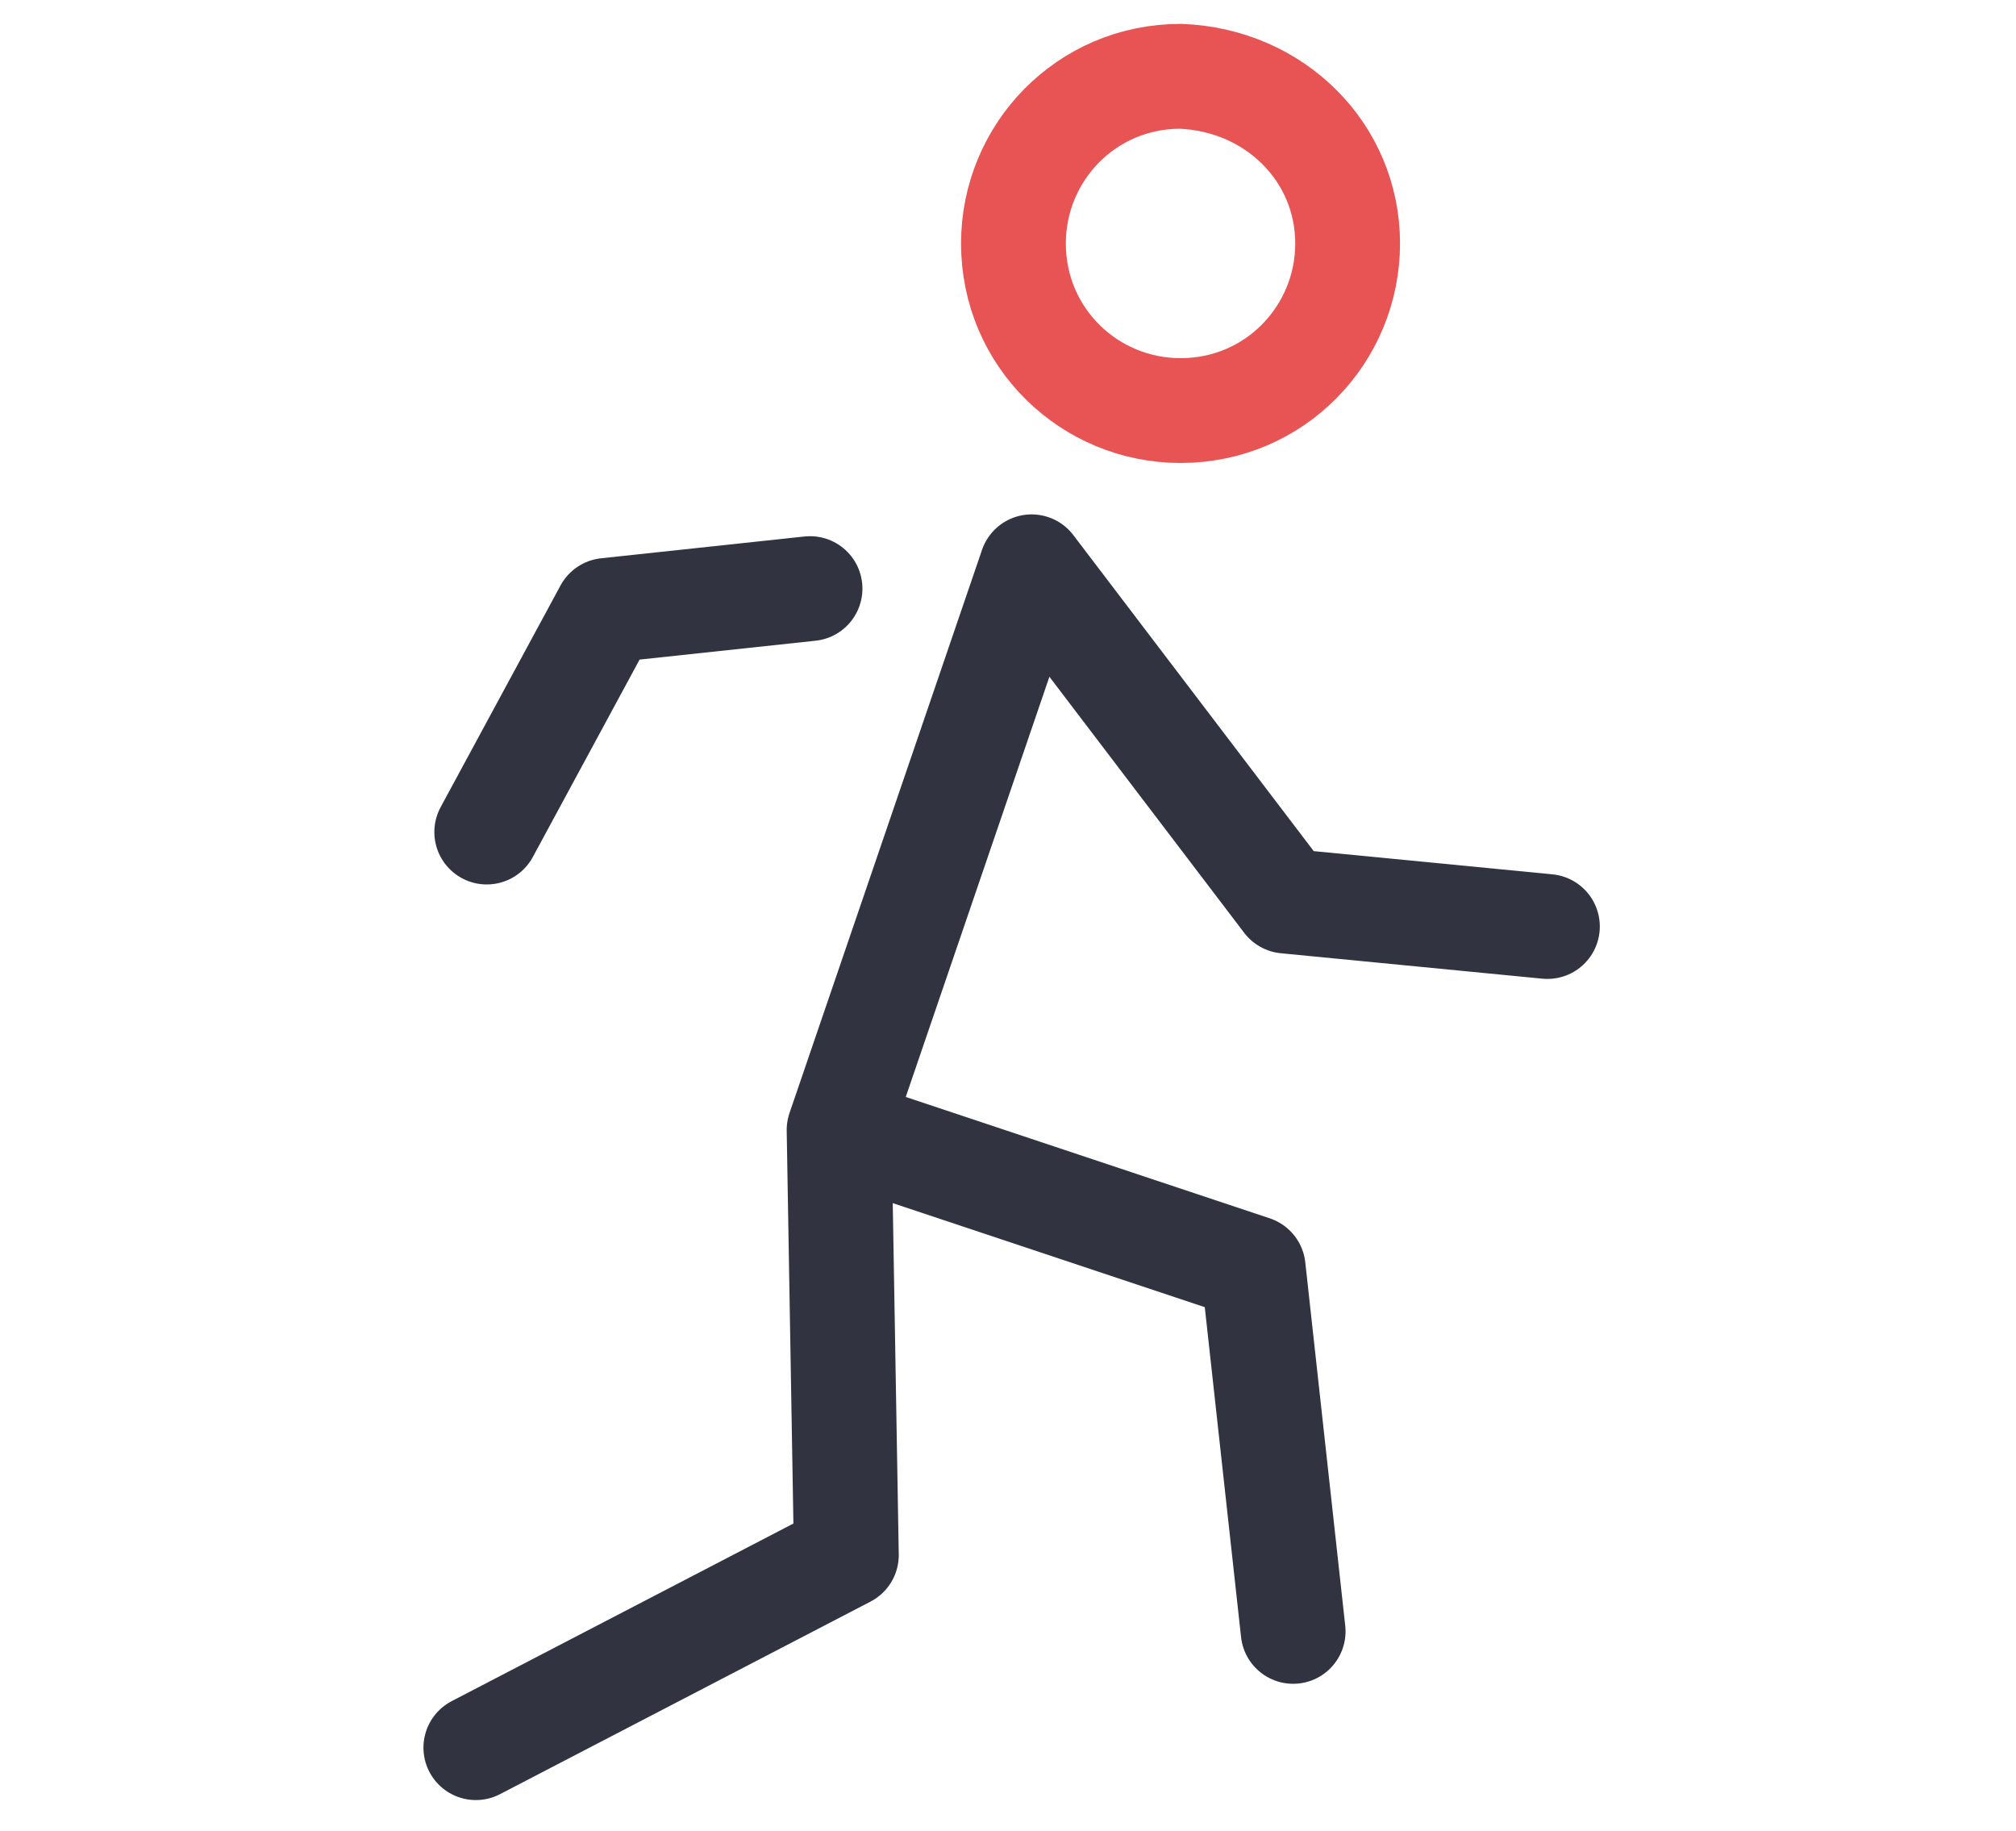
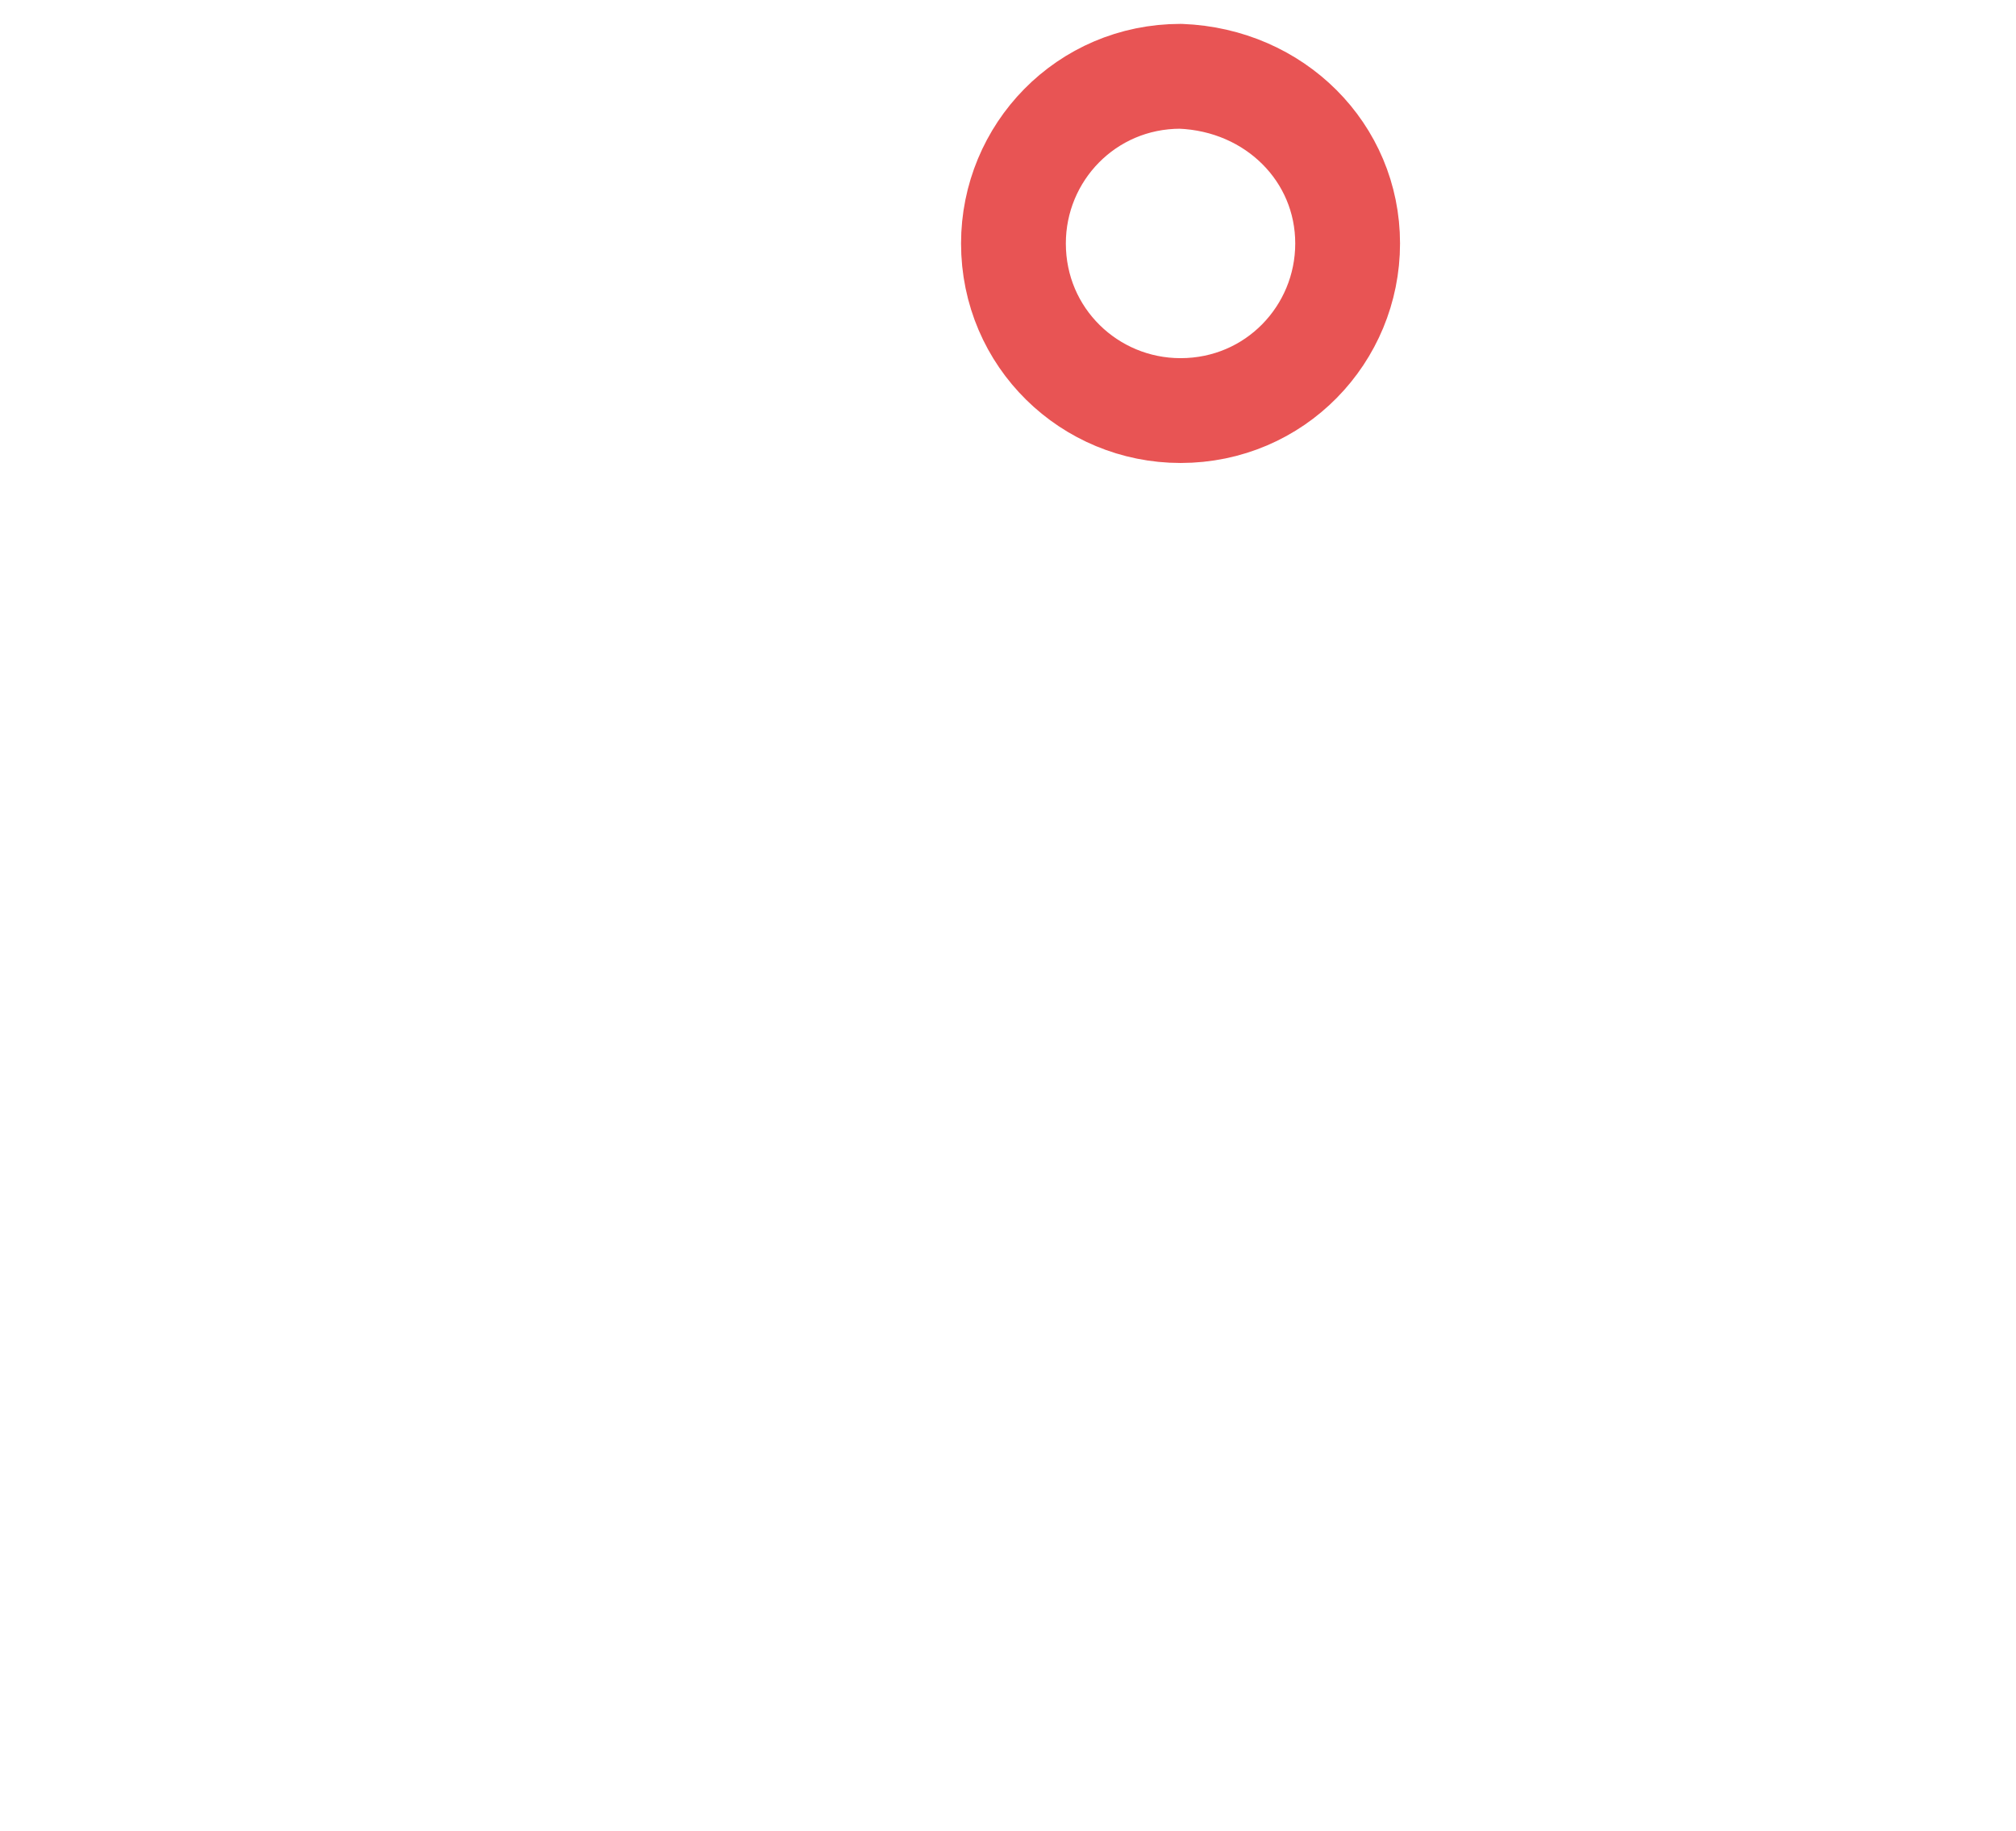
<svg xmlns="http://www.w3.org/2000/svg" width="55.5" height="50.4" fill="none">
  <g stroke="#313440" stroke-width="2.885" stroke-linecap="round" stroke-linejoin="round" stroke-miterlimit="10">
-     <path d="M13.1 48.1l10.2-5.3-.2-11.7 11.4 3.8 1.1 10M23.1 31.1l5.3-15.5 7 9.2 7.2.7" />
-     <path d="M22.3 16.2l-5.6.6-3.3 6.1" />
-   </g>
+     </g>
  <path d="M37.1 6.7c0 2.5-2 4.6-4.6 4.6-2.5 0-4.6-2-4.6-4.6 0-2.5 2-4.6 4.6-4.6 2.6.1 4.6 2.1 4.6 4.6z" stroke="#e85454" stroke-width="2.885" stroke-linejoin="round" stroke-miterlimit="10" />
</svg>